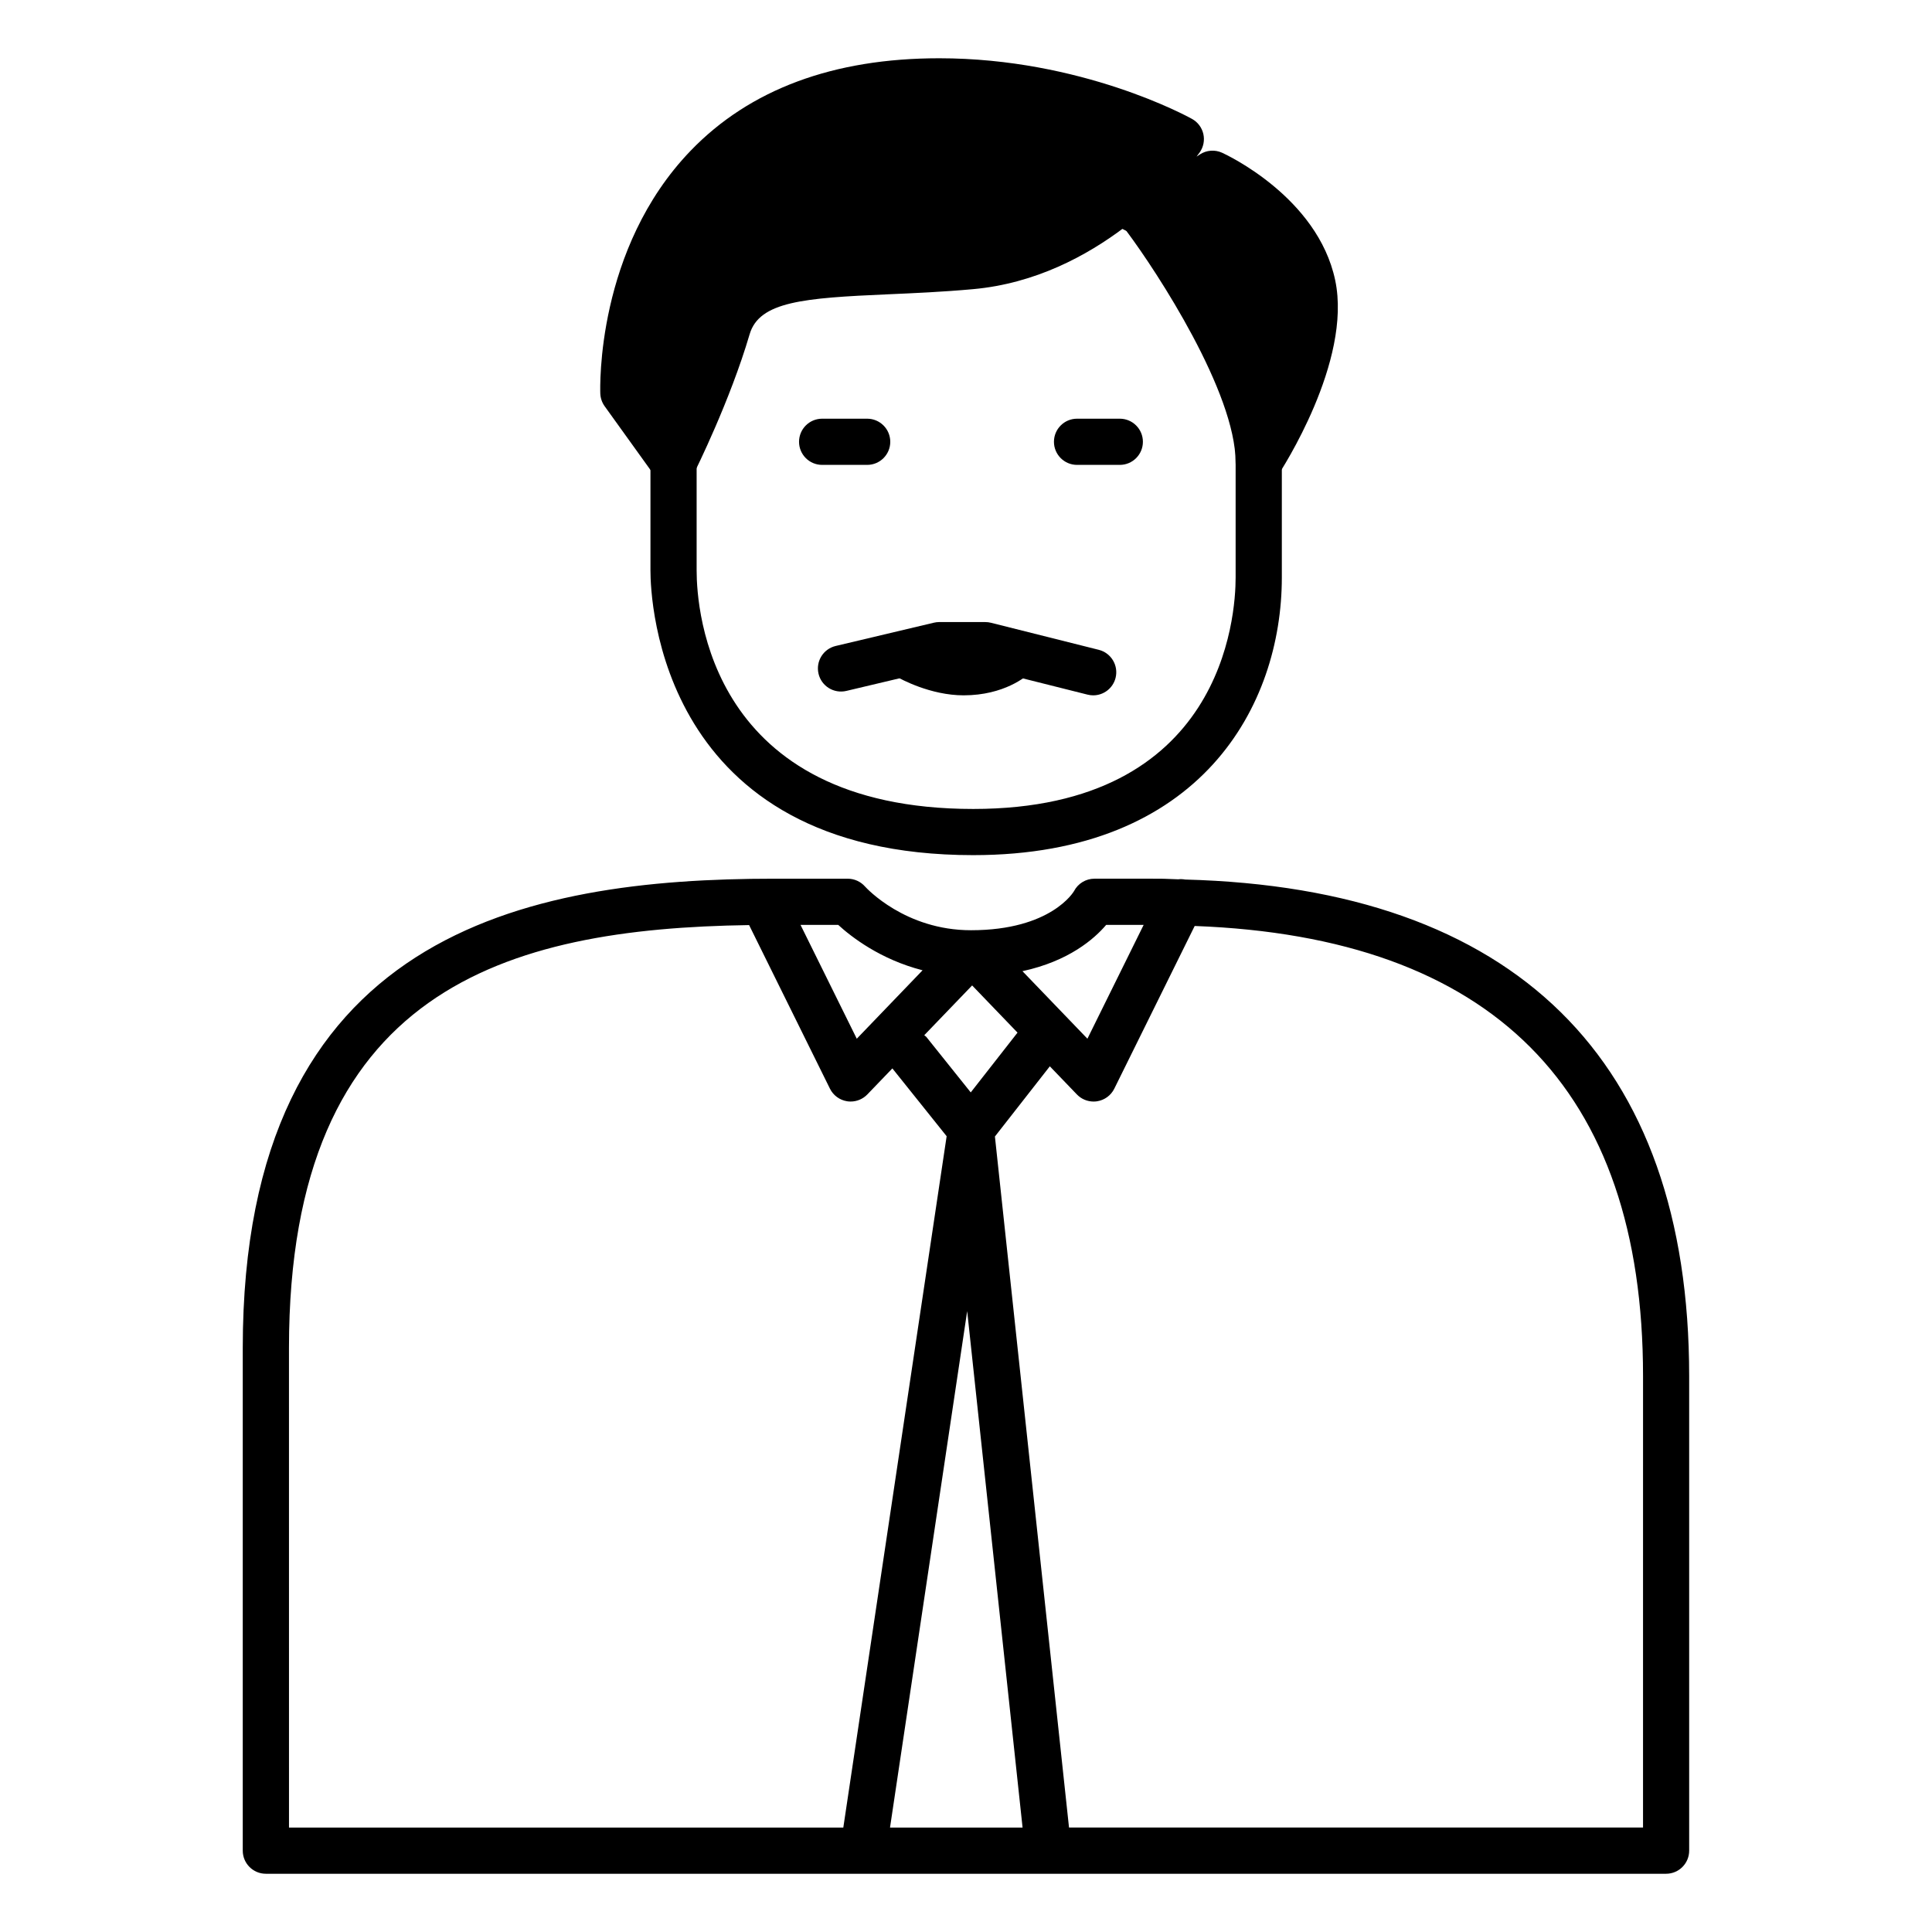
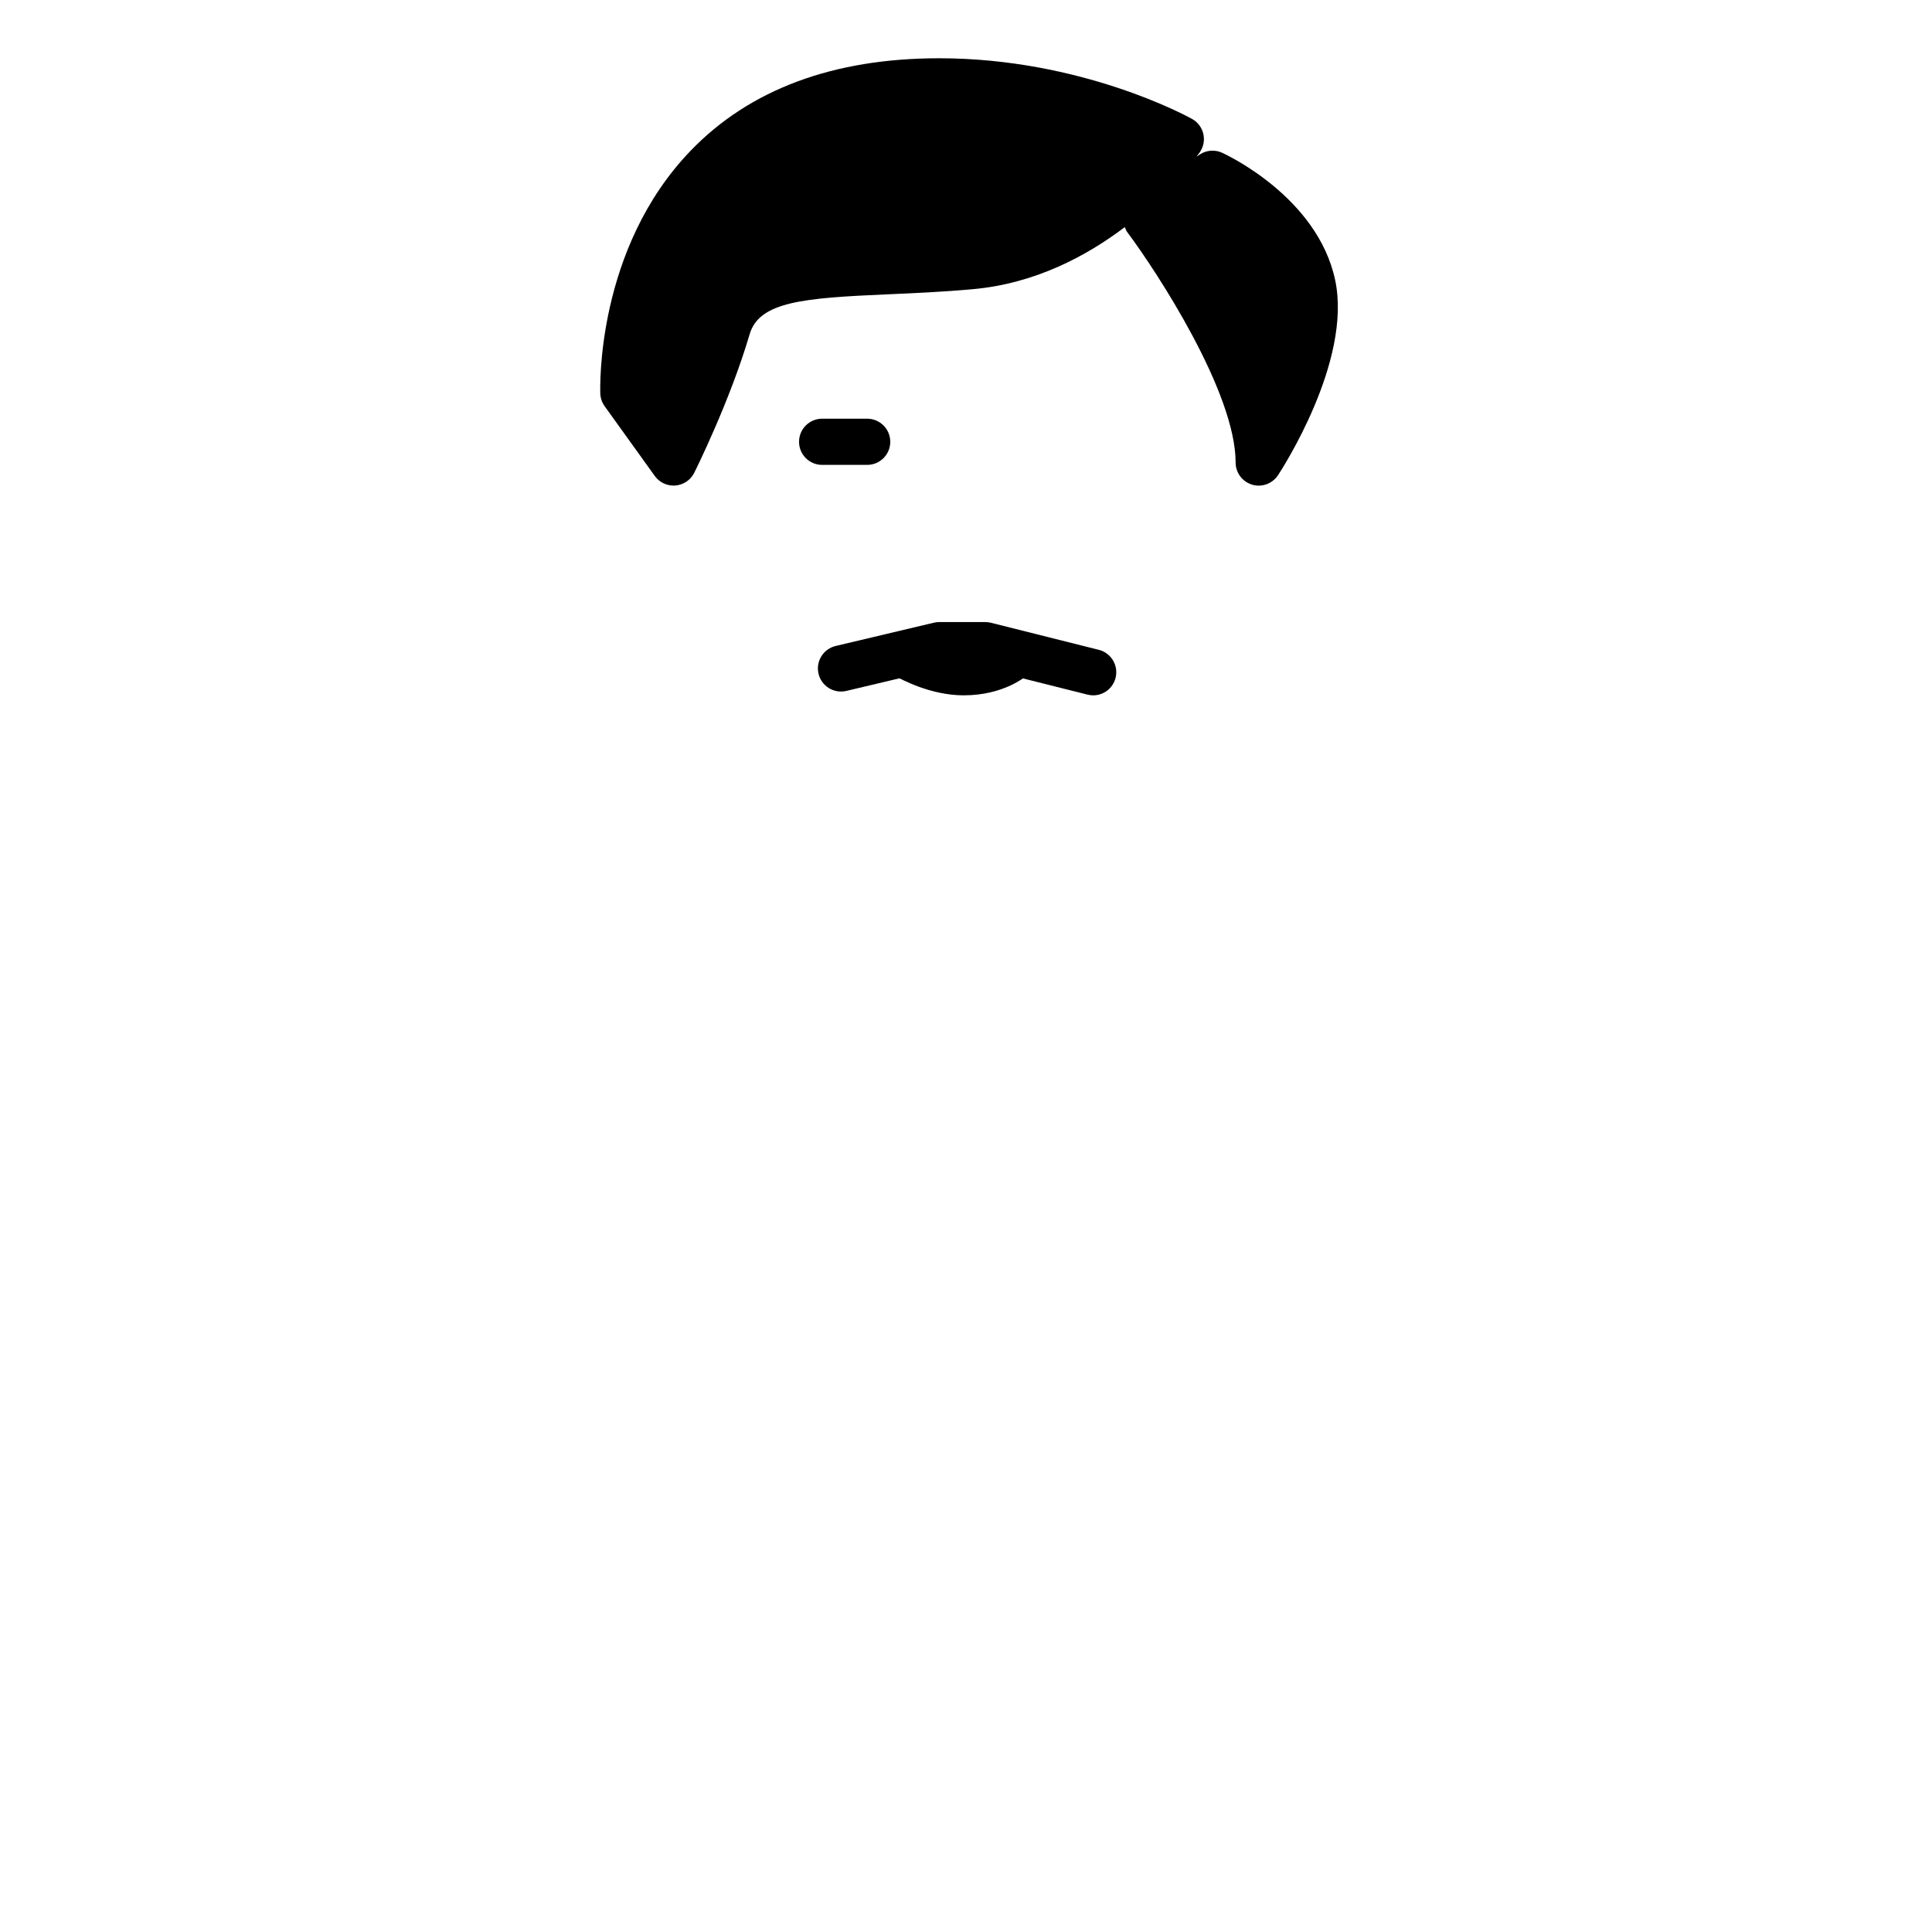
<svg xmlns="http://www.w3.org/2000/svg" fill="#000000" width="800px" height="800px" version="1.1" viewBox="144 144 512 512">
  <g>
-     <path d="m458.04 377.08c-0.609-0.109-1.195-0.125-1.793-0.055-1.719-0.035-3.34-0.16-5.09-0.16l-17.102-0.004c-2.281 0-4.375 1.266-5.426 3.285-0.055 0.105-6.012 10.375-27.316 10.375-17.422 0-27.668-11.141-28.078-11.586-1.16-1.316-2.832-2.07-4.59-2.07h-19.492c-65.562 0-140.82 14.133-140.82 124.36v133.22c0 3.379 2.742 6.121 6.121 6.121h158.27 0.031 0.012 212.76c3.379 0 6.121-2.742 6.121-6.121v-125.74c0.004-84.035-46.234-129.34-133.61-131.62zm-20.891 12.02h9.934l-14.906 30.168-17.215-17.898c12.27-2.652 19.02-8.535 22.188-12.27zm-36.836 102.36 14.68 136.86h-35.129zm0.945-57.961-11.742-14.672c-0.168-0.207-0.398-0.309-0.578-0.484l12.688-13.191 12.027 12.504zm-12.766-32.363-17.438 18.137-14.906-30.168h9.992c3.465 3.18 11.16 9.16 22.352 12.031zm-167.91 100.08c0-95.254 57.758-111.11 121.94-112.06l21.422 43.352c0.883 1.789 2.586 3.031 4.555 3.34 0.312 0.051 0.625 0.07 0.938 0.07 1.652 0 3.25-0.672 4.414-1.879l6.637-6.902 14.383 17.973-27.383 183.21h-146.9zm358.83 127.1h-152.11l-19.637-183.13 14.551-18.605 7.176 7.461c1.164 1.211 2.762 1.879 4.414 1.879 0.312 0 0.625-0.02 0.938-0.07 1.969-0.309 3.672-1.551 4.555-3.34l21.305-43.117c78.781 2.953 118.82 42.98 118.82 119.32l-0.004 119.61z" />
-     <path d="m401.92 370.62c-83.145 0-85.543-67.707-85.543-75.43v-46.18c0-22.512 17.477-65.086 83.629-65.086 34.953 0 54.793 12.449 65.285 22.887 11.527 11.477 18.41 27.258 18.41 42.195v48.047c-0.008 33.941-21.426 73.566-81.781 73.566zm-1.918-174.45c-56.469 0-71.387 34.566-71.387 52.844v46.18c0 10.551 3.535 63.188 73.305 63.188 66.18 0 69.535-51.082 69.535-61.32v-48.047c0-18.277-14.938-52.844-71.453-52.844z" />
    <path d="m497.84 218.26c-4.664-22.051-28.949-33.316-29.98-33.785-1.914-0.871-4.141-0.695-5.894 0.457l-0.863 0.57c0.418-0.551 0.734-0.977 0.82-1.098 1.008-1.422 1.359-3.199 0.977-4.898-0.387-1.691-1.473-3.148-2.992-3.988-1.18-0.656-29.32-16.078-67.012-16.078-28.031 0-50.191 8.238-65.852 24.484-25.066 26-24.012 62.82-23.957 64.371 0.047 1.203 0.441 2.367 1.148 3.352l13.289 18.488c1.152 1.605 3.012 2.551 4.973 2.551 0.16 0 0.324-0.004 0.488-0.02 2.137-0.172 4.031-1.445 4.988-3.359 0.387-0.77 9.492-19.055 14.688-36.723 2.559-8.699 14.359-9.617 36.738-10.594 6.762-0.297 14.426-0.629 22.469-1.359 16.461-1.484 30.098-8.785 40.219-16.449 0.188 0.418 0.301 0.863 0.578 1.234 8.004 10.707 28.789 42.566 28.789 61.156 0 2.699 1.773 5.082 4.359 5.863 0.586 0.176 1.176 0.262 1.762 0.262 2.016 0 3.949-1.004 5.106-2.746 0.801-1.227 19.719-30.148 15.16-51.691z" />
    <path d="m435.19 316.21-28.566-7.168c-0.488-0.121-0.988-0.188-1.492-0.188h-12.242c-0.473 0-0.945 0.055-1.41 0.168l-26.016 6.168c-3.289 0.781-5.324 4.074-4.543 7.367 0.777 3.289 4.07 5.32 7.367 4.543l23.555-5.582 15.113 0.227 25.258 6.34c0.504 0.125 1.004 0.188 1.496 0.188 2.742 0 5.234-1.855 5.93-4.629 0.82-3.285-1.172-6.613-4.449-7.434z" />
-     <path d="m440.76 267.2h-11.332c-3.379 0-6.121-2.742-6.121-6.121 0-3.379 2.742-6.121 6.121-6.121h11.332c3.379 0 6.121 2.742 6.121 6.121 0 3.379-2.742 6.121-6.121 6.121z" />
    <path d="m373.81 267.2h-11.934c-3.379 0-6.121-2.742-6.121-6.121 0-3.379 2.742-6.121 6.121-6.121h11.934c3.379 0 6.121 2.742 6.121 6.121 0.004 3.379-2.738 6.121-6.121 6.121z" />
    <path d="m399.38 328.27c-8.867 0-16.801-4.387-17.68-4.891-2.938-1.676-3.953-5.414-2.277-8.352 1.672-2.934 5.394-3.949 8.332-2.289 0.055 0.031 5.906 3.285 11.621 3.285 5.969 0 8.961-2.449 9.09-2.555 2.543-2.125 6.387-1.895 8.586 0.598 2.191 2.5 2.055 6.231-0.387 8.488-0.629 0.594-6.488 5.715-17.285 5.715z" />
  </g>
</svg>